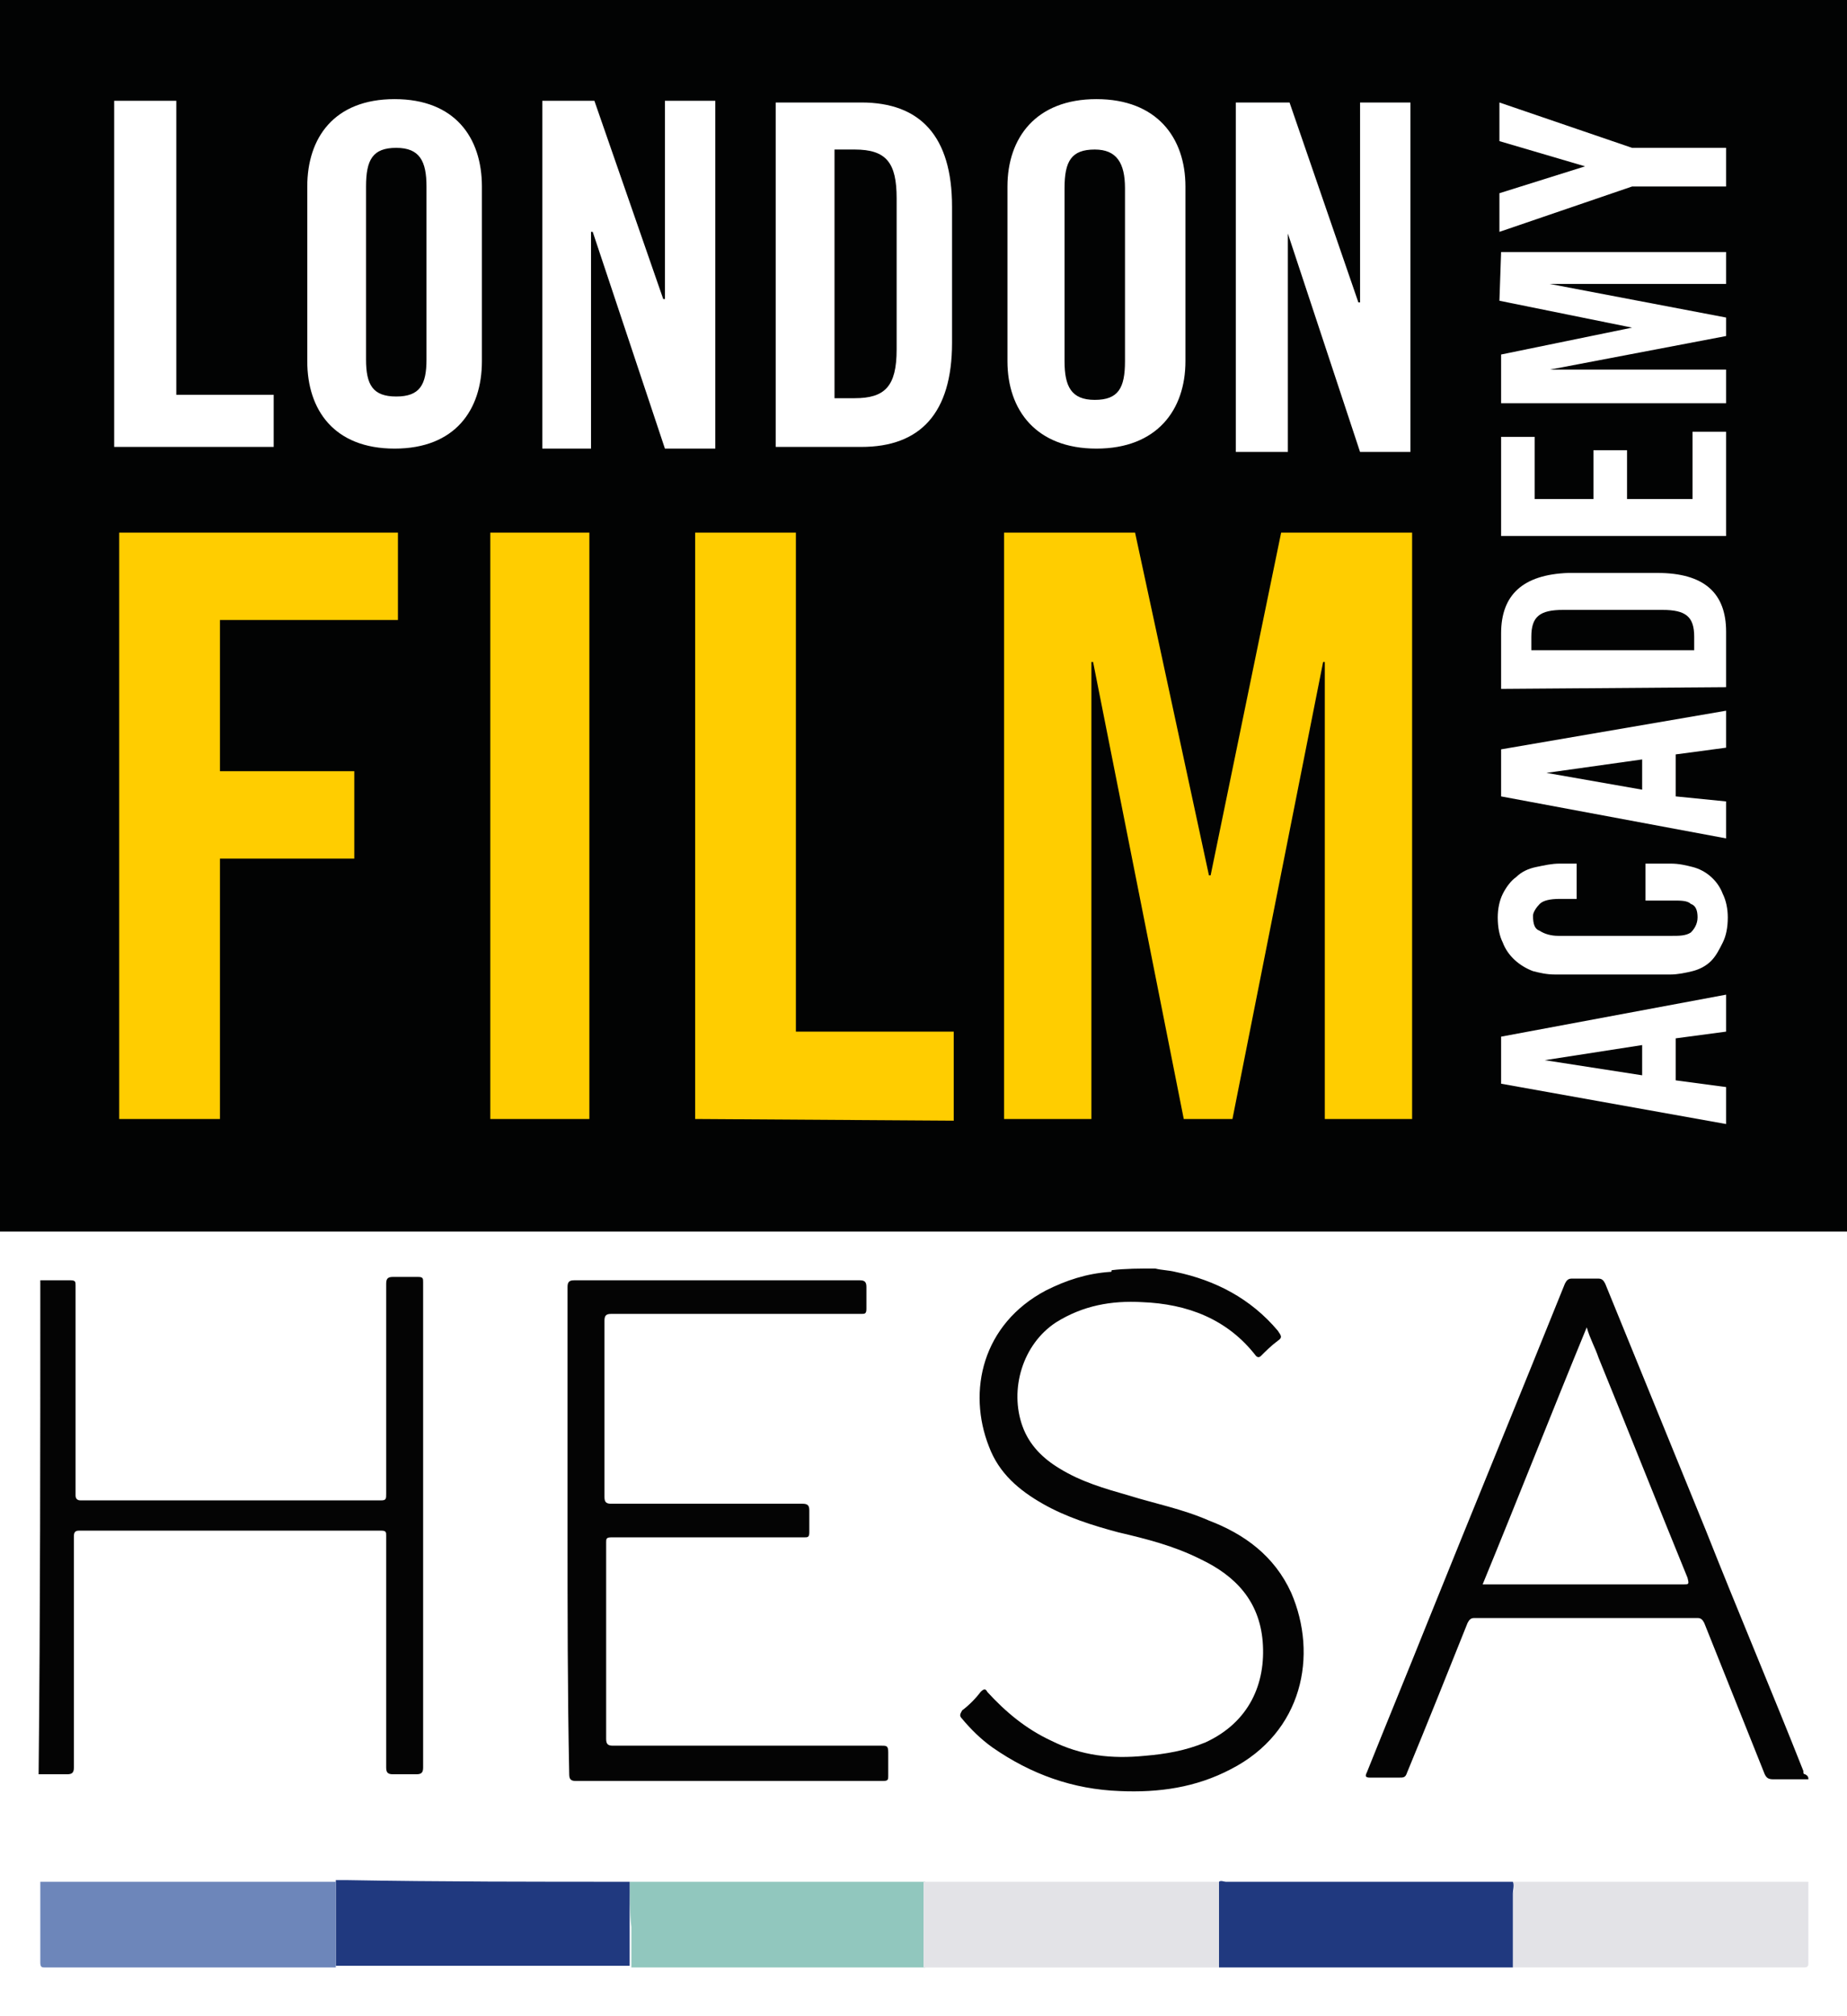
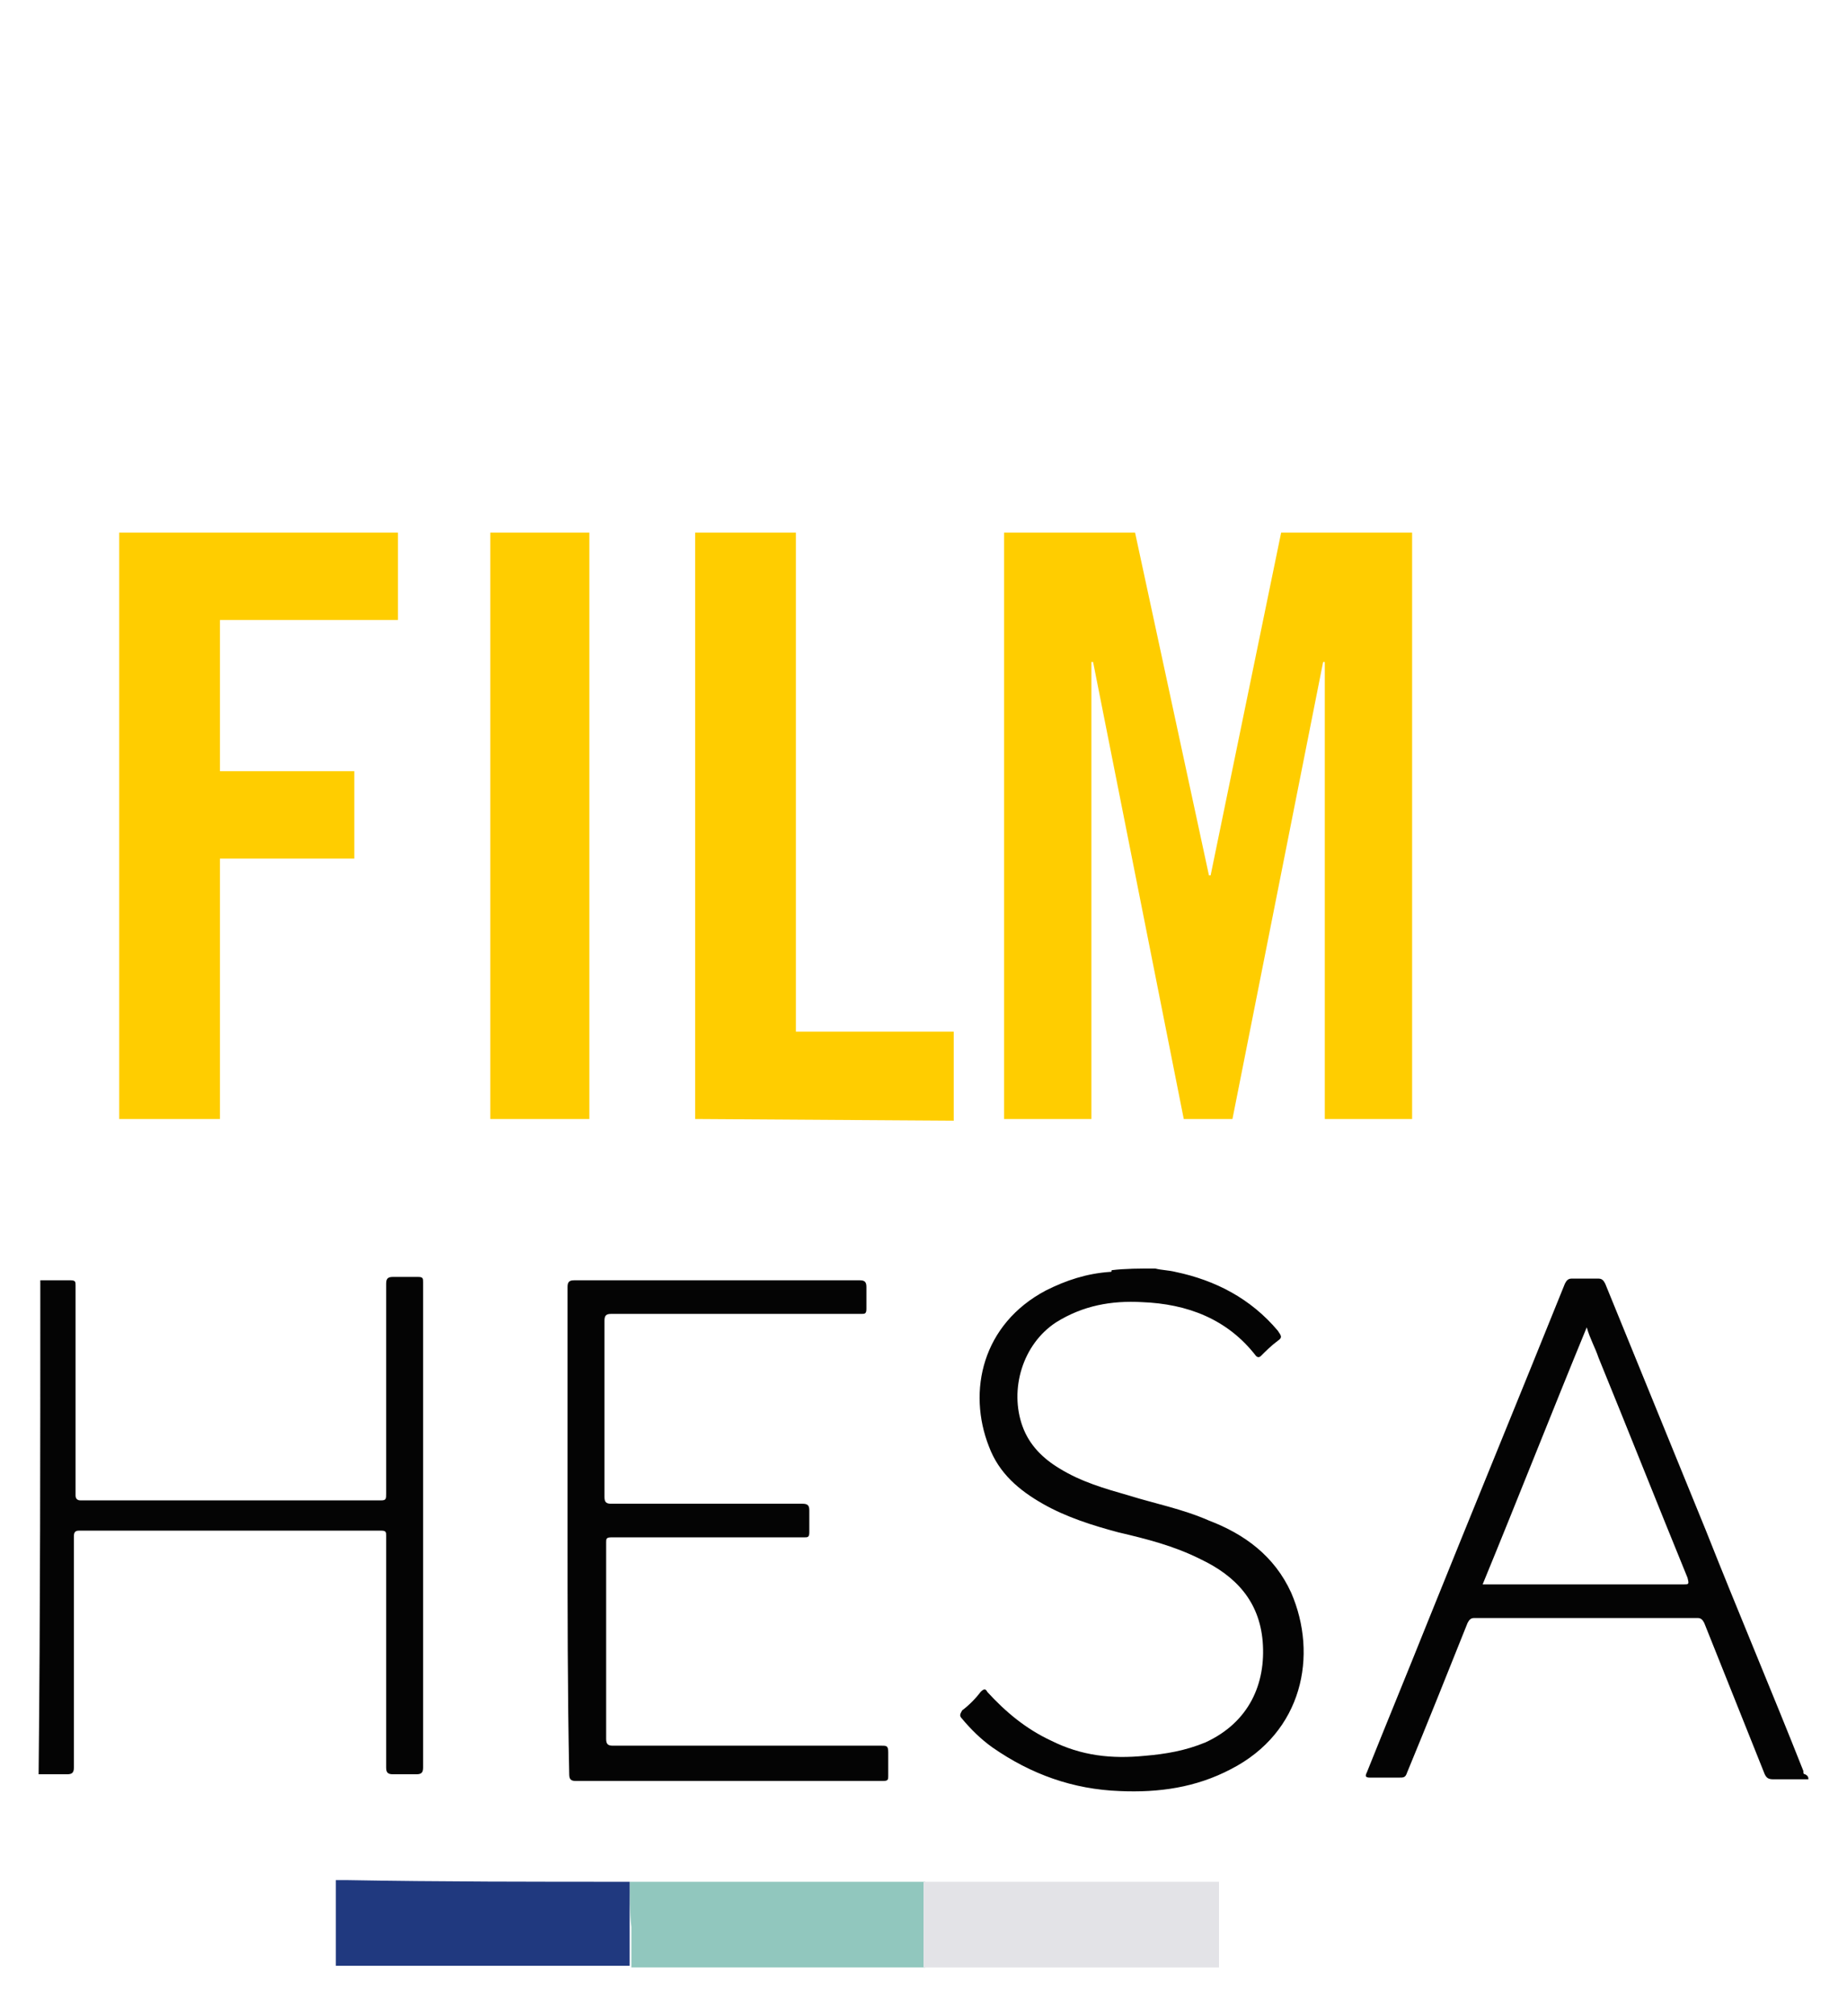
<svg xmlns="http://www.w3.org/2000/svg" version="1.1" id="Layer_1" x="0" y="0" viewBox="0 0 110 120" xml:space="preserve">
  <style>.st0{fill:#fff}.st3{fill:#040404}.st4{fill:#e3e3e7}.st6{fill:#20397f}</style>
-   <path class="st0" d="M0 0h110v120H0z" />
-   <path d="M0 0h110v73.3H0V0z" fill="#020303" />
  <path class="st0" d="M6.8 26.6V6h3.7v17.5h5.8v3.1H6.8zm11.5-15.5c0-2.9 1.6-5.2 5.2-5.2s5.2 2.3 5.2 5.2v10.4c0 2.9-1.6 5.2-5.2 5.2s-5.2-2.3-5.2-5.2V11.1zm3.5 10.3c0 1.5.4 2.2 1.8 2.2s1.8-.7 1.8-2.2V11.1c0-1.5-.4-2.3-1.8-2.3s-1.8.7-1.8 2.3v10.3zm10.5 5.3V6h3.1l4.1 11.8h.1V6h3v20.7h-3l-4.3-12.9h-.1v12.9h-2.9zM46.2 6.1h5.1c3.5 0 5.4 2 5.4 6.2v8.1c0 4.2-1.9 6.2-5.4 6.2h-5.1V6.1zm3.5 17.6h1.2c1.8 0 2.5-.7 2.5-2.9v-9c0-2.1-.6-2.9-2.5-2.9h-1.2v14.8zM60 11.1c0-2.9 1.7-5.2 5.3-5.2 3.6 0 5.3 2.3 5.3 5.2v10.4c0 2.9-1.7 5.2-5.3 5.2-3.6 0-5.3-2.3-5.3-5.2V11.1zm3.4 10.4c0 1.5.4 2.3 1.8 2.3s1.8-.7 1.8-2.3V11.2c0-1.5-.5-2.3-1.8-2.3-1.4 0-1.8.7-1.8 2.3v10.3zm10.2 5.4V6.1h3.2L80.9 18h.1V6.1h3v20.8h-3l-4.3-13v13h-3.1z" />
  <path d="M7.1 66.6V31.7h16.6v5.2H13.1v9h8v5.2h-8v15.5h-6zm22.1 0V31.7h5.9v34.9h-5.9zm12.2 0V31.7h6v29.7h9.4v5.3l-15.4-.1zm42.7-34.9v34.9h-5.2V39.4h-.1l-5.4 27.2h-2.9l-5.4-27.2H65v27.2h-5.2V31.7h7.8L72 52.1h.1l4.2-20.4h7.8z" fill="#ffcd00" />
  <path class="st0" d="M102.8 64.7v2.2l-13.4-2.4v-2.8l13.4-2.5v2.2l-3 .4v2.5l3 .4zm-5-.7v-1.8l-5.8.9 5.8.9zm-3.9-10.5h-1c-.6 0-1 .1-1.2.3-.2.2-.4.5-.4.7 0 .5.1.8.4.9.3.2.7.3 1.1.3h6.8c.4 0 .8 0 1.1-.2.2-.2.4-.5.4-.9s-.1-.7-.4-.8c-.2-.2-.6-.2-1-.2H98v-2.2h1.5c.5 0 .9.1 1.3.2.8.2 1.5.8 1.8 1.6.2.4.3.9.3 1.4 0 .6-.1 1.1-.3 1.5s-.4.8-.7 1.1c-.3.3-.7.5-1.1.6-.4.1-.9.2-1.3.2h-6.9c-.5 0-.9-.1-1.3-.2-.8-.3-1.5-.9-1.8-1.7-.2-.4-.3-.9-.3-1.5 0-.5.1-1 .3-1.4.2-.4.5-.8.8-1 .3-.3.7-.5 1.2-.6.5-.1.9-.2 1.4-.2h1v2.1zm8.9-5.8v2.2l-13.4-2.5v-2.8l13.4-2.3v2.2l-3 .4v2.5l3 .3zm-5-.7v-1.8l-5.7.8 5.7 1zm-8.4-6v-3.3c0-2.3 1.3-3.5 4-3.6h5.3c2.8 0 4.1 1.2 4.1 3.5v3.3l-13.4.1zm11.5-2.3v-.8c0-1.2-.5-1.6-1.9-1.6h-5.9c-1.4 0-1.9.4-1.9 1.6v.8h9.7zm1.9-6.8H89.4V26h2v3.7h3.5v-2.9h2v2.9h3.9v-4h2v6.2zM89.4 15h13.4v1.9H92.3l10.5 2V20l-10.5 2h10.5v2H89.4v-2.9l7.8-1.6-7.9-1.6.1-2.9zm13.4-6.2v2.3h-5.6l-7.9 2.7v-2.3l5.1-1.6-5.1-1.5V6.1l7.9 2.7h5.6z" />
  <path class="st3" d="M2.4 76.2h1.8c.3 0 .3.1.3.3V89c0 .2.1.3.3.3h17.9c.3 0 .3-.1.3-.4V76.4c0-.3.1-.4.4-.4h1.5c.3 0 .3.1.3.3v28.9c0 .3-.1.4-.4.4h-1.4c-.3 0-.4-.1-.4-.4V91.4c0-.2 0-.3-.3-.3h-18c-.3 0-.3.2-.3.4v13.7c0 .3-.1.4-.4.4H2.3c.1-9.6.1-19.5.1-29.4zM107.7 105.9h-2.1c-.3 0-.4-.1-.5-.3l-3.6-9c-.1-.2-.2-.3-.4-.3H87.8c-.2 0-.3.1-.4.3-1.2 3-2.4 6-3.6 8.9-.1.3-.2.3-.5.3h-1.7c-.3 0-.3-.1-.2-.3 1.2-3 2.4-5.9 3.6-8.9 2.7-6.7 5.5-13.5 8.2-20.2.1-.2.2-.3.4-.3h1.6c.2 0 .3.1.4.3l6 14.7c1.9 4.8 3.9 9.5 5.8 14.3 0 .1 0 .2.1.2.2.1.2.2.2.3zM88.3 94.3h11.9c.4 0 .4 0 .3-.4-1.8-4.4-3.5-8.7-5.3-13.1-.2-.6-.5-1.1-.7-1.8-2.1 5.1-4.1 10.2-6.2 15.3zM68.8 75.5c.4.1.8.1 1.2.2 2.4.5 4.5 1.6 6.1 3.5.2.3.3.4 0 .6-.4.3-.7.6-1 .9-.1.1-.2.1-.3 0-1.7-2.2-4.1-3.1-6.8-3.2-1.8-.1-3.5.2-5.1 1.2-2 1.3-2.8 4-2 6.2.4 1.1 1.2 1.9 2.2 2.5 1.3.8 2.7 1.2 4.1 1.6 1.6.5 3.2.8 4.8 1.5 2.1.8 3.9 2.1 4.9 4.3 1.6 3.7.7 8.3-3.6 10.5-2.1 1.1-4.3 1.4-6.6 1.3-2.8-.1-5.3-1-7.6-2.6-.7-.5-1.3-1.1-1.8-1.7-.2-.2-.1-.3 0-.5.4-.3.8-.7 1.1-1.1.2-.2.3-.2.4 0 1.1 1.2 2.3 2.2 3.8 2.9 1.8.9 3.6 1.1 5.6.9 1.2-.1 2.4-.3 3.6-.8 2.6-1.2 3.6-3.5 3.4-6-.2-2.4-1.6-3.9-3.7-4.9-1.6-.8-3.2-1.2-4.9-1.6-1.5-.4-3.1-.9-4.5-1.7-1.4-.8-2.6-1.8-3.2-3.4-1.3-3.3-.4-7.3 3.4-9.3 1.2-.6 2.4-1 3.8-1.1.1 0 .1 0 .1-.1.8-.1 1.7-.1 2.6-.1z" />
-   <path class="st4" d="M90.1 112h17.6v4.8c0 .2 0 .3-.3.3H90.1v-4.4c.1-.2.1-.5 0-.7z" />
  <path d="M37.5 112H55.1v5.1H37.6v-2.4c-.1-.9-.1-1.8-.1-2.7z" fill="#91c7be" />
  <path class="st6" d="M37.5 112v5H20v-5.1h.6c5.6.1 11.3.1 16.9.1z" />
  <path class="st4" d="M55 117.1V112h17.6v5.1H55z" />
-   <path class="st6" d="M72.6 117.1V112c.1-.1.3 0 .4 0h17.1c.1.2 0 .5 0 .7v4.4H72.6z" />
-   <path d="M20 112v5.1H2.7c-.2 0-.3 0-.3-.3V112H20z" fill="#6d86ba" />
  <path class="st3" d="M33.8 91V76.6c0-.3.1-.4.4-.4h17c.3 0 .4.1.4.4v1.3c0 .3-.1.3-.3.3H36.4c-.3 0-.4.1-.4.4v10.5c0 .3.1.4.4.4h11.4c.3 0 .4.1.4.4v1.3c0 .3-.1.3-.3.3H36.4c-.3 0-.3.1-.3.3v11.7c0 .3.1.4.4.4h16c.3 0 .4 0 .4.4v1.4c0 .2 0 .3-.3.3H34.3c-.3 0-.4-.1-.4-.4-.1-4.9-.1-9.8-.1-14.6z" />
</svg>